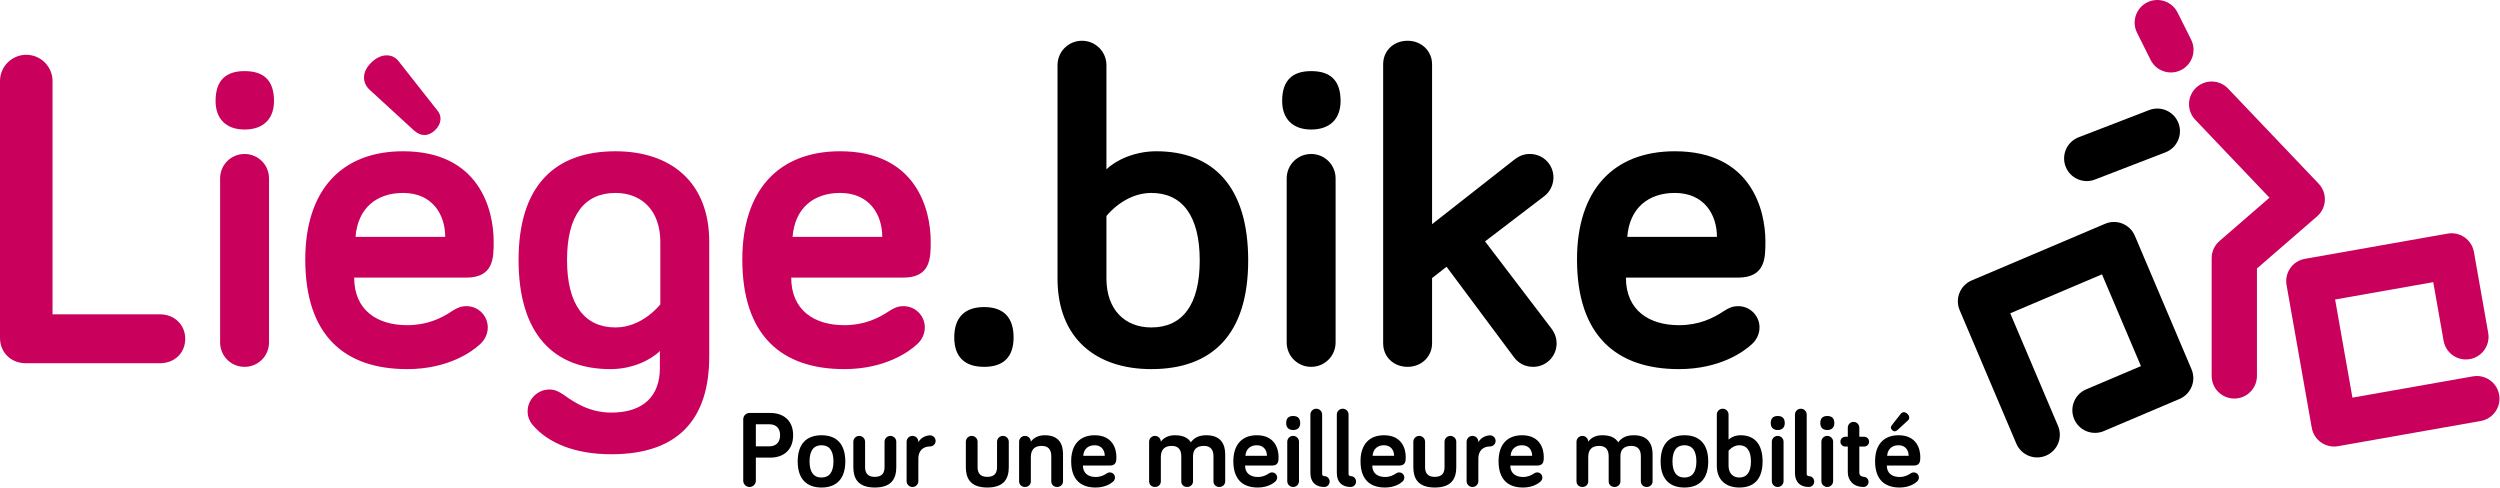
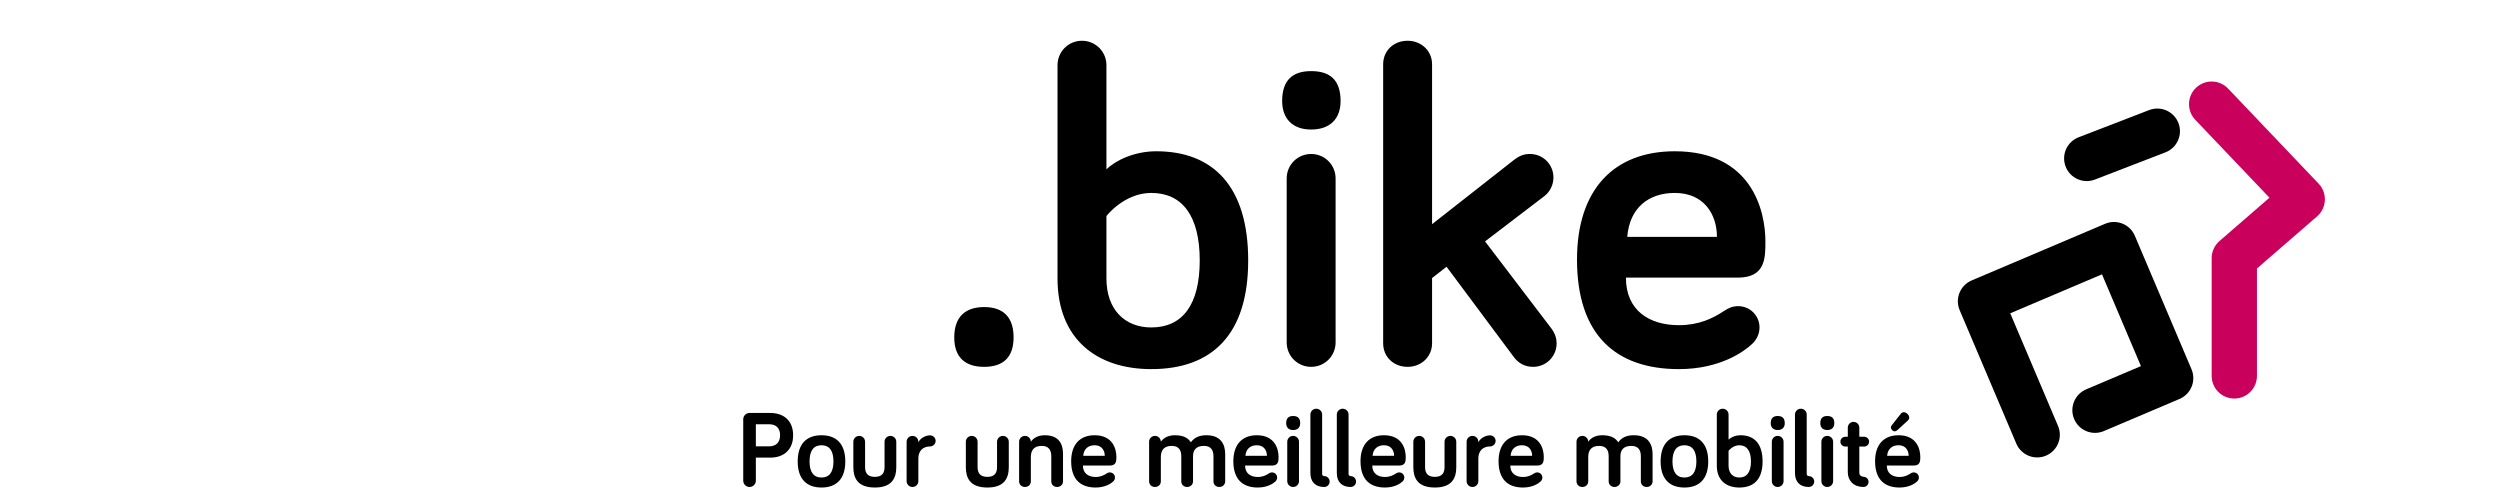
<svg xmlns="http://www.w3.org/2000/svg" height="323" viewBox="0 0 1656 323" width="1656">
  <g fill="none" fill-rule="nonzero">
    <g transform="translate(1292)">
-       <path d="m260 192h66v66h-81c-8.284 0-15 6.716-15 15s6.716 15 15 15h96c8.284 0 15-6.716 15-15v-96c0-8.284-6.716-15-15-15h-96c-8.284 0-15 6.716-15 15v54.4c0 8.284 6.716 15 15 15s15-6.716 15-15z" fill="#ca005d" transform="matrix(-.985 .174 .174 .985 542.478 -47.461)" />
      <path d="m50 192h66v66h-81c-8.284 0-15 6.716-15 15s6.716 15 15 15h96c8.284 0 15-6.716 15-15v-96c0-8.284-6.716-15-15-15h-96c-8.284 0-15 6.716-15 15v54.4c0 8.284 6.716 15 15 15s15-6.716 15-15z" fill="#000" transform="matrix(-.391 -.921 -.921 .391 322.544 213.487)" />
      <path d="m137.545 112.741-20.421-45.717c-3.379-7.564-12.249-10.957-19.813-7.578-7.564 3.379-10.957 12.249-7.578 19.813l20.421 45.717c3.379 7.564 12.249 10.957 19.813 7.578 7.564-3.379 10.957-12.249 7.578-19.813z" fill="#000" transform="matrix(.052 -.999 .999 .052 11.823 204.458)" />
      <g fill="#ca005d">
        <path d="m178.176 159.665c-3.287 2.849-5.176 6.985-5.176 11.335v78c0 8.284 6.716 15 15 15s15-6.716 15-15v-71.151l39.824-34.514c6.469-5.607 6.942-15.481 1.038-21.68l-60-63c-5.713-5.999-15.208-6.231-21.207-.517s-6.231 15.208-.517 21.207l49.158 51.616z" />
-         <path d="m159.416 26.292-9-18c-3.705-7.41-12.715-10.413-20.125-6.708-7.41 3.705-10.413 12.715-6.708 20.125l9 18c3.705 7.41 12.715 10.413 20.125 6.708 7.41-3.705 10.413-12.715 6.708-20.125z" />
      </g>
    </g>
    <g transform="translate(0 27)">
-       <path d="m105.9 213.6c9.9 0 16.8-6.9 16.8-16.2 0-9-6.9-16.2-16.8-16.2h-71.1v-154.5c0-9.6-7.8-17.4-17.4-17.4s-17.4 7.8-17.4 17.4v170.1c0 9.6 7.2 16.8 17.1 16.8zm56.1-154.8c12.6 0 19.5-7.2 19.5-18.9 0-13.8-6.9-19.8-19.5-19.8-12.3 0-19.2 6-19.2 19.8 0 11.7 6.9 18.9 19.2 18.9zm0 157.2c9 0 16.2-7.2 16.2-16.2v-108.6c0-9-7.2-16.2-16.2-16.2s-16.2 7.2-16.2 16.2v108.6c0 9 7.2 16.2 16.2 16.2zm126-156.6c4.8-4.5 4.8-9.9 1.5-13.5l-25.5-32.4c-4.2-5.4-12-5.1-18 .9-6.6 6.3-6 13.5-1.2 18l29.4 27c5.1 4.5 9.9 3.6 13.8 0zm-18.3 158.1c27.3 0 43.2-11.7 48.3-16.5 2.7-2.4 5.1-6.3 5.1-11.1 0-7.8-6.3-14.1-14.1-14.1-3.9 0-6.3 1.2-9.6 3.3-7.2 4.8-16.5 9.3-29.7 9.3-19.8 0-35.1-9.9-35.1-31.5h74.1c18.3 0 18.3-12.9 18.3-24 0-20.7-9.3-59.7-60-59.7-40.8 0-64.8 25.8-64.8 71.7 0 50.1 25.8 72.6 67.5 72.6zm25.2-87.6h-59.4c1.5-19.2 14.1-29.1 31.5-29.1 19.5 0 27.9 14.4 27.9 29.1zm110.1 144c44.4 0 64.8-23.4 64.8-64.8v-75.9c0-39.9-25.8-60-62.1-60-40.5 0-64.2 23.1-64.2 72s23.1 72.3 60.9 72.3c14.4 0 26.7-6 32.7-12v11.4c0 18.3-10.8 29.4-32.1 29.4-14.1 0-24-6.3-31.5-11.7-3.6-2.4-6-3.6-9.6-3.6-7.8 0-14.4 6.6-14.4 14.4 0 3.9 1.5 6.9 3 8.7 10.2 12.3 28.2 19.8 52.5 19.8zm2.7-84c-20.4 0-32.1-15-32.1-44.7 0-29.4 11.4-44.4 32.1-44.4 17.4 0 29.7 11.7 29.7 32.4v41.4s-11.7 15.3-29.7 15.3zm151.5 27.6c27.3 0 43.2-11.7 48.3-16.5 2.7-2.4 5.1-6.3 5.1-11.1 0-7.8-6.3-14.1-14.1-14.1-3.9 0-6.3 1.2-9.6 3.3-7.2 4.8-16.5 9.3-29.7 9.3-19.8 0-35.1-9.9-35.1-31.5h74.1c18.3 0 18.3-12.9 18.3-24 0-20.7-9.3-59.7-60-59.7-40.8 0-64.8 25.8-64.8 71.7 0 50.1 25.8 72.6 67.5 72.6zm25.2-87.6h-59.4c1.5-19.2 14.1-29.1 31.5-29.1 19.5 0 27.9 14.4 27.9 29.1z" fill="#ca005d" />
      <path d="m651.9 216c12.6 0 19.5-6.3 19.5-19.5 0-13.5-6.9-20.1-19.5-20.1s-19.8 6.6-19.8 20.1c0 13.2 7.2 19.5 19.8 19.5zm110.7 1.5c40.5 0 64.2-23.1 64.2-72s-23.1-72.3-60.9-72.3c-14.4 0-27 6-33 12v-69c0-9-7.2-16.2-16.2-16.2s-16.2 7.2-16.2 16.2v141.3c0 39.9 25.8 60 62.1 60zm0-27.6c-17.4 0-29.7-11.7-29.7-32.4v-41.4s11.7-15.3 29.7-15.3c20.4 0 32.1 15 32.1 44.7 0 29.4-11.4 44.4-32.1 44.4zm105.9-131.1c12.6 0 19.5-7.2 19.5-18.9 0-13.8-6.9-19.8-19.5-19.8-12.3 0-19.2 6-19.2 19.8 0 11.7 6.9 18.9 19.2 18.9zm0 157.2c9 0 16.2-7.2 16.2-16.2v-108.6c0-9-7.2-16.2-16.2-16.2s-16.2 7.2-16.2 16.2v108.6c0 9 7.2 16.2 16.2 16.2zm147 0c8.7 0 15.6-6.9 15.6-15.6 0-3-.9-6.3-3.3-9.6l-44.1-57.9 39.3-30c3.9-3 6-7.8 6-12.3 0-8.7-6.9-15.6-15.6-15.6-3.6 0-6.6.9-10.5 3.9l-54.3 42.6v-105.9c0-9-7.2-15.6-16.2-15.6-9.3 0-16.2 6.6-16.2 15.6v184.8c0 9 6.9 15.6 16.2 15.6 9 0 16.2-6.6 16.2-15.6v-43.2l9.6-7.5 44.7 60c2.7 3.6 6.9 6.3 12.6 6.3zm96.6 1.5c27.3 0 43.2-11.7 48.3-16.5 2.7-2.4 5.1-6.3 5.1-11.1 0-7.8-6.3-14.1-14.1-14.1-3.9 0-6.3 1.2-9.6 3.3-7.2 4.8-16.5 9.3-29.7 9.3-19.8 0-35.1-9.9-35.1-31.5h74.1c18.3 0 18.3-12.9 18.3-24 0-20.7-9.3-59.7-60-59.7-40.8 0-64.8 25.8-64.8 71.7 0 50.1 25.8 72.6 67.5 72.6zm25.2-87.6h-59.4c1.5-19.2 14.1-29.1 31.5-29.1 19.5 0 27.9 14.4 27.9 29.1z" fill="#000" />
    </g>
    <path d="m496.496 322.576c2.304 0 4.176-1.872 4.176-4.176v-15.264h9.576c8.568 0 15.12-4.896 15.12-14.832 0-10.08-6.696-14.76-15.12-14.76h-13.752c-2.304 0-4.176 1.872-4.176 4.176v40.68c0 2.304 1.872 4.176 4.176 4.176zm13.104-26.928h-8.928v-14.616h8.928c4.392 0 7.128 2.52 7.128 7.272 0 4.68-2.664 7.344-7.128 7.344zm34.56 27.288c9.72 0 15.768-5.544 15.768-17.28 0-11.808-6.048-17.352-15.768-17.352s-15.768 5.544-15.768 17.352c0 11.736 6.048 17.28 15.768 17.28zm0-6.624c-5.184 0-7.92-3.6-7.92-10.656 0-7.128 2.736-10.728 7.92-10.728s7.92 3.6 7.92 10.728c0 7.056-2.736 10.656-7.92 10.656zm35.352 6.624c11.52 0 14.184-6.48 14.184-13.536v-16.776c0-2.16-1.728-3.888-3.888-3.888s-3.888 1.728-3.888 3.888v16.776c0 3.312-1.152 6.48-6.408 6.48-5.328 0-6.48-3.168-6.48-6.48v-16.776c0-2.16-1.728-3.888-3.888-3.888s-3.888 1.728-3.888 3.888v16.776c0 7.056 2.664 13.536 14.256 13.536zm24.912-.36c2.16 0 3.888-1.728 3.888-3.888v-14.976c0-4.824 2.808-7.992 7.776-7.992 2.016 0 3.672-1.656 3.672-3.672s-1.656-3.672-3.672-3.672c-3.024 0-6.408 1.8-7.776 4.608v-.36c0-2.16-1.728-3.888-3.888-3.888s-3.888 1.728-3.888 3.888v26.064c0 2.16 1.728 3.888 3.888 3.888zm49.608.36c11.52 0 14.184-6.48 14.184-13.536v-16.776c0-2.16-1.728-3.888-3.888-3.888s-3.888 1.728-3.888 3.888v16.776c0 3.312-1.152 6.48-6.408 6.48-5.328 0-6.48-3.168-6.48-6.48v-16.776c0-2.16-1.728-3.888-3.888-3.888s-3.888 1.728-3.888 3.888v16.776c0 7.056 2.664 13.536 14.256 13.536zm46.224-.36c2.16 0 3.888-1.584 3.888-3.744v-18c0-6.264-2.304-12.528-12.096-12.528-4.824 0-7.848 2.232-9.216 4.32 0-2.16-1.728-3.888-3.888-3.888s-3.888 1.728-3.888 3.888v26.208c0 2.16 1.656 3.744 3.888 3.744s3.888-1.584 3.888-3.744v-16.056c0-4.248 1.8-7.416 7.2-7.416 4.68 0 6.336 2.808 6.336 6.912v16.56c0 2.16 1.584 3.744 3.888 3.744zm25.488.36c6.552 0 10.368-2.808 11.592-3.96.648-.576 1.224-1.512 1.224-2.664 0-1.872-1.512-3.384-3.384-3.384-.936 0-1.512.288-2.304.792-1.728 1.152-3.96 2.232-7.128 2.232-4.752 0-8.424-2.376-8.424-7.56h17.784c4.392 0 4.392-3.096 4.392-5.76 0-4.968-2.232-14.328-14.4-14.328-9.792 0-15.552 6.192-15.552 17.208 0 12.024 6.192 17.424 16.2 17.424zm6.048-21.024h-14.256c.36-4.608 3.384-6.984 7.56-6.984 4.68 0 6.696 3.456 6.696 6.984zm75.888 20.664c2.16 0 3.888-1.584 3.888-3.744v-18c0-6.264-2.664-12.528-12.456-12.528-4.896 0-7.992 1.584-10.296 4.68-1.8-2.808-4.752-4.68-10.656-4.68-4.824 0-7.848 2.232-9.216 4.32 0-2.16-1.728-3.888-3.888-3.888s-3.888 1.728-3.888 3.888v26.208c0 2.16 1.656 3.744 3.888 3.744s3.888-1.584 3.888-3.744v-16.056c0-4.248 1.8-7.416 7.2-7.416 4.68 0 6.336 2.808 6.336 6.912v16.56c0 2.16 1.584 3.744 3.888 3.744 2.16 0 3.888-1.584 3.888-3.744v-16.632c0-4.032 2.016-6.84 7.2-6.84 4.68 0 6.336 2.808 6.336 6.912v16.56c0 2.16 1.584 3.744 3.888 3.744zm25.488.36c6.552 0 10.368-2.808 11.592-3.96.648-.576 1.224-1.512 1.224-2.664 0-1.872-1.512-3.384-3.384-3.384-.936 0-1.512.288-2.304.792-1.728 1.152-3.96 2.232-7.128 2.232-4.752 0-8.424-2.376-8.424-7.56h17.784c4.392 0 4.392-3.096 4.392-5.76 0-4.968-2.232-14.328-14.4-14.328-9.792 0-15.552 6.192-15.552 17.208 0 12.024 6.192 17.424 16.2 17.424zm6.048-21.024h-14.256c.36-4.608 3.384-6.984 7.56-6.984 4.68 0 6.696 3.456 6.696 6.984zm17.352-17.064c3.024 0 4.68-1.728 4.68-4.536 0-3.312-1.656-4.752-4.68-4.752-2.952 0-4.608 1.44-4.608 4.752 0 2.808 1.656 4.536 4.608 4.536zm0 37.728c2.16 0 3.888-1.728 3.888-3.888v-26.064c0-2.16-1.728-3.888-3.888-3.888s-3.888 1.728-3.888 3.888v26.064c0 2.16 1.728 3.888 3.888 3.888zm20.592 0c2.016 0 3.6-1.584 3.6-3.6s-1.584-3.6-3.6-3.6c-.504 0-1.368-.432-1.368-1.296v-39.456c0-2.16-1.728-3.888-3.888-3.888s-3.888 1.728-3.888 3.888v38.736c0 6.048 3.528 9.216 9.144 9.216zm17.496 0c2.016 0 3.6-1.584 3.6-3.6s-1.584-3.6-3.6-3.6c-.504 0-1.368-.432-1.368-1.296v-39.456c0-2.16-1.728-3.888-3.888-3.888s-3.888 1.728-3.888 3.888v38.736c0 6.048 3.528 9.216 9.144 9.216zm22.752.36c6.552 0 10.368-2.808 11.592-3.96.648-.576 1.224-1.512 1.224-2.664 0-1.872-1.512-3.384-3.384-3.384-.936 0-1.512.288-2.304.792-1.728 1.152-3.96 2.232-7.128 2.232-4.752 0-8.424-2.376-8.424-7.56h17.784c4.128 0 4.376-2.736 4.391-5.277l.001-.483c0-4.968-2.232-14.328-14.4-14.328-9.792 0-15.552 6.192-15.552 17.208 0 12.024 6.192 17.424 16.2 17.424zm6.048-21.024h-14.256c.36-4.608 3.384-6.984 7.56-6.984 4.68 0 6.696 3.456 6.696 6.984zm27 21.024c11.52 0 14.184-6.48 14.184-13.536v-16.776c0-2.16-1.728-3.888-3.888-3.888s-3.888 1.728-3.888 3.888v16.776c0 3.312-1.152 6.48-6.408 6.48-5.328 0-6.48-3.168-6.48-6.48v-16.776c0-2.16-1.728-3.888-3.888-3.888s-3.888 1.728-3.888 3.888v16.776c0 7.056 2.664 13.536 14.256 13.536zm24.912-.36c2.16 0 3.888-1.728 3.888-3.888v-14.976c0-4.824 2.808-7.992 7.776-7.992 2.016 0 3.672-1.656 3.672-3.672s-1.656-3.672-3.672-3.672c-3.024 0-6.408 1.8-7.776 4.608v-.36c0-2.16-1.728-3.888-3.888-3.888s-3.888 1.728-3.888 3.888v26.064c0 2.16 1.728 3.888 3.888 3.888zm33.48.36c6.552 0 10.368-2.808 11.592-3.96.648-.576 1.224-1.512 1.224-2.664 0-1.872-1.512-3.384-3.384-3.384-.936 0-1.512.288-2.304.792-1.728 1.152-3.96 2.232-7.128 2.232-4.752 0-8.424-2.376-8.424-7.56h17.784c4.392 0 4.392-3.096 4.392-5.76 0-4.968-2.232-14.328-14.4-14.328-9.792 0-15.552 6.192-15.552 17.208 0 12.024 6.192 17.424 16.2 17.424zm6.048-21.024h-14.256c.36-4.608 3.384-6.984 7.56-6.984 4.68 0 6.696 3.456 6.696 6.984zm75.888 20.664c2.16 0 3.888-1.584 3.888-3.744v-18c0-6.264-2.664-12.528-12.456-12.528-4.896 0-7.992 1.584-10.296 4.68-1.8-2.808-4.752-4.68-10.656-4.68-4.824 0-7.848 2.232-9.216 4.32 0-2.16-1.728-3.888-3.888-3.888s-3.888 1.728-3.888 3.888v26.208c0 2.16 1.656 3.744 3.888 3.744s3.888-1.584 3.888-3.744v-16.056c0-4.248 1.8-7.416 7.2-7.416 4.68 0 6.336 2.808 6.336 6.912v16.56c0 2.16 1.584 3.744 3.888 3.744 2.16 0 3.888-1.584 3.888-3.744v-16.632c0-4.032 2.016-6.84 7.2-6.84 4.68 0 6.336 2.808 6.336 6.912v16.56c0 2.16 1.584 3.744 3.888 3.744zm24.984.36c9.72 0 15.768-5.544 15.768-17.28 0-11.808-6.048-17.352-15.768-17.352s-15.768 5.544-15.768 17.352c0 11.736 6.048 17.28 15.768 17.28zm0-6.624c-5.184 0-7.92-3.6-7.92-10.656 0-7.128 2.736-10.728 7.92-10.728s7.92 3.6 7.92 10.728c0 7.056-2.736 10.656-7.92 10.656zm36.36 6.624c9.72 0 15.408-5.544 15.408-17.28s-5.544-17.352-14.616-17.352c-3.456 0-6.48 1.44-7.92 2.88v-16.56c0-2.16-1.728-3.888-3.888-3.888s-3.888 1.728-3.888 3.888v33.912c0 9.576 6.192 14.4 14.904 14.4zm0-6.624c-4.176 0-7.128-2.808-7.128-7.776v-9.936s2.808-3.672 7.128-3.672c4.896 0 7.704 3.6 7.704 10.728 0 7.056-2.736 10.656-7.704 10.656zm25.416-31.464c3.024 0 4.68-1.728 4.68-4.536 0-3.312-1.656-4.752-4.68-4.752-2.952 0-4.608 1.44-4.608 4.752 0 2.808 1.656 4.536 4.608 4.536zm0 37.728c2.16 0 3.888-1.728 3.888-3.888v-26.064c0-2.16-1.728-3.888-3.888-3.888s-3.888 1.728-3.888 3.888v26.064c0 2.16 1.728 3.888 3.888 3.888zm20.592 0c2.016 0 3.6-1.584 3.6-3.6s-1.584-3.6-3.6-3.6c-.504 0-1.368-.432-1.368-1.296v-39.456c0-2.16-1.728-3.888-3.888-3.888s-3.888 1.728-3.888 3.888v38.736c0 6.048 3.528 9.216 9.144 9.216zm12.24-37.728c3.024 0 4.68-1.728 4.68-4.536 0-3.312-1.656-4.752-4.68-4.752-2.952 0-4.608 1.44-4.608 4.752 0 2.808 1.656 4.536 4.608 4.536zm0 37.728c2.16 0 3.888-1.728 3.888-3.888v-26.064c0-2.16-1.728-3.888-3.888-3.888s-3.888 1.728-3.888 3.888v26.064c0 2.16 1.728 3.888 3.888 3.888zm23.976 0c1.872 0 3.384-1.512 3.384-3.384s-1.512-3.384-3.384-3.384c-1.296 0-2.736-.936-2.736-2.592v-17.424h3.24c1.8 0 3.24-1.44 3.24-3.24s-1.44-3.24-3.24-3.24h-3.24v-6.048c0-2.088-1.728-3.816-3.816-3.816s-3.816 1.728-3.816 3.816v6.048h-1.656c-1.8 0-3.24 1.44-3.24 3.24s1.44 3.24 3.24 3.24h1.656v16.992c0 5.688 3.96 9.792 10.368 9.792zm22.392-37.584 7.056-6.48c1.152-1.08 1.296-2.808-.288-4.32-1.44-1.44-3.312-1.512-4.32-.216l-6.12 7.776c-.792.864-.792 2.16.36 3.24.936.864 2.088 1.08 3.312 0zm1.512 37.944c6.552 0 10.368-2.808 11.592-3.96.648-.576 1.224-1.512 1.224-2.664 0-1.872-1.512-3.384-3.384-3.384-.936 0-1.512.288-2.304.792-1.728 1.152-3.96 2.232-7.128 2.232-4.752 0-8.424-2.376-8.424-7.56h17.784c4.392 0 4.392-3.096 4.392-5.76 0-4.968-2.232-14.328-14.4-14.328-9.792 0-15.552 6.192-15.552 17.208 0 12.024 6.192 17.424 16.2 17.424zm6.048-21.024h-14.256c.36-4.608 3.384-6.984 7.56-6.984 4.68 0 6.696 3.456 6.696 6.984z" fill="#000" />
  </g>
</svg>